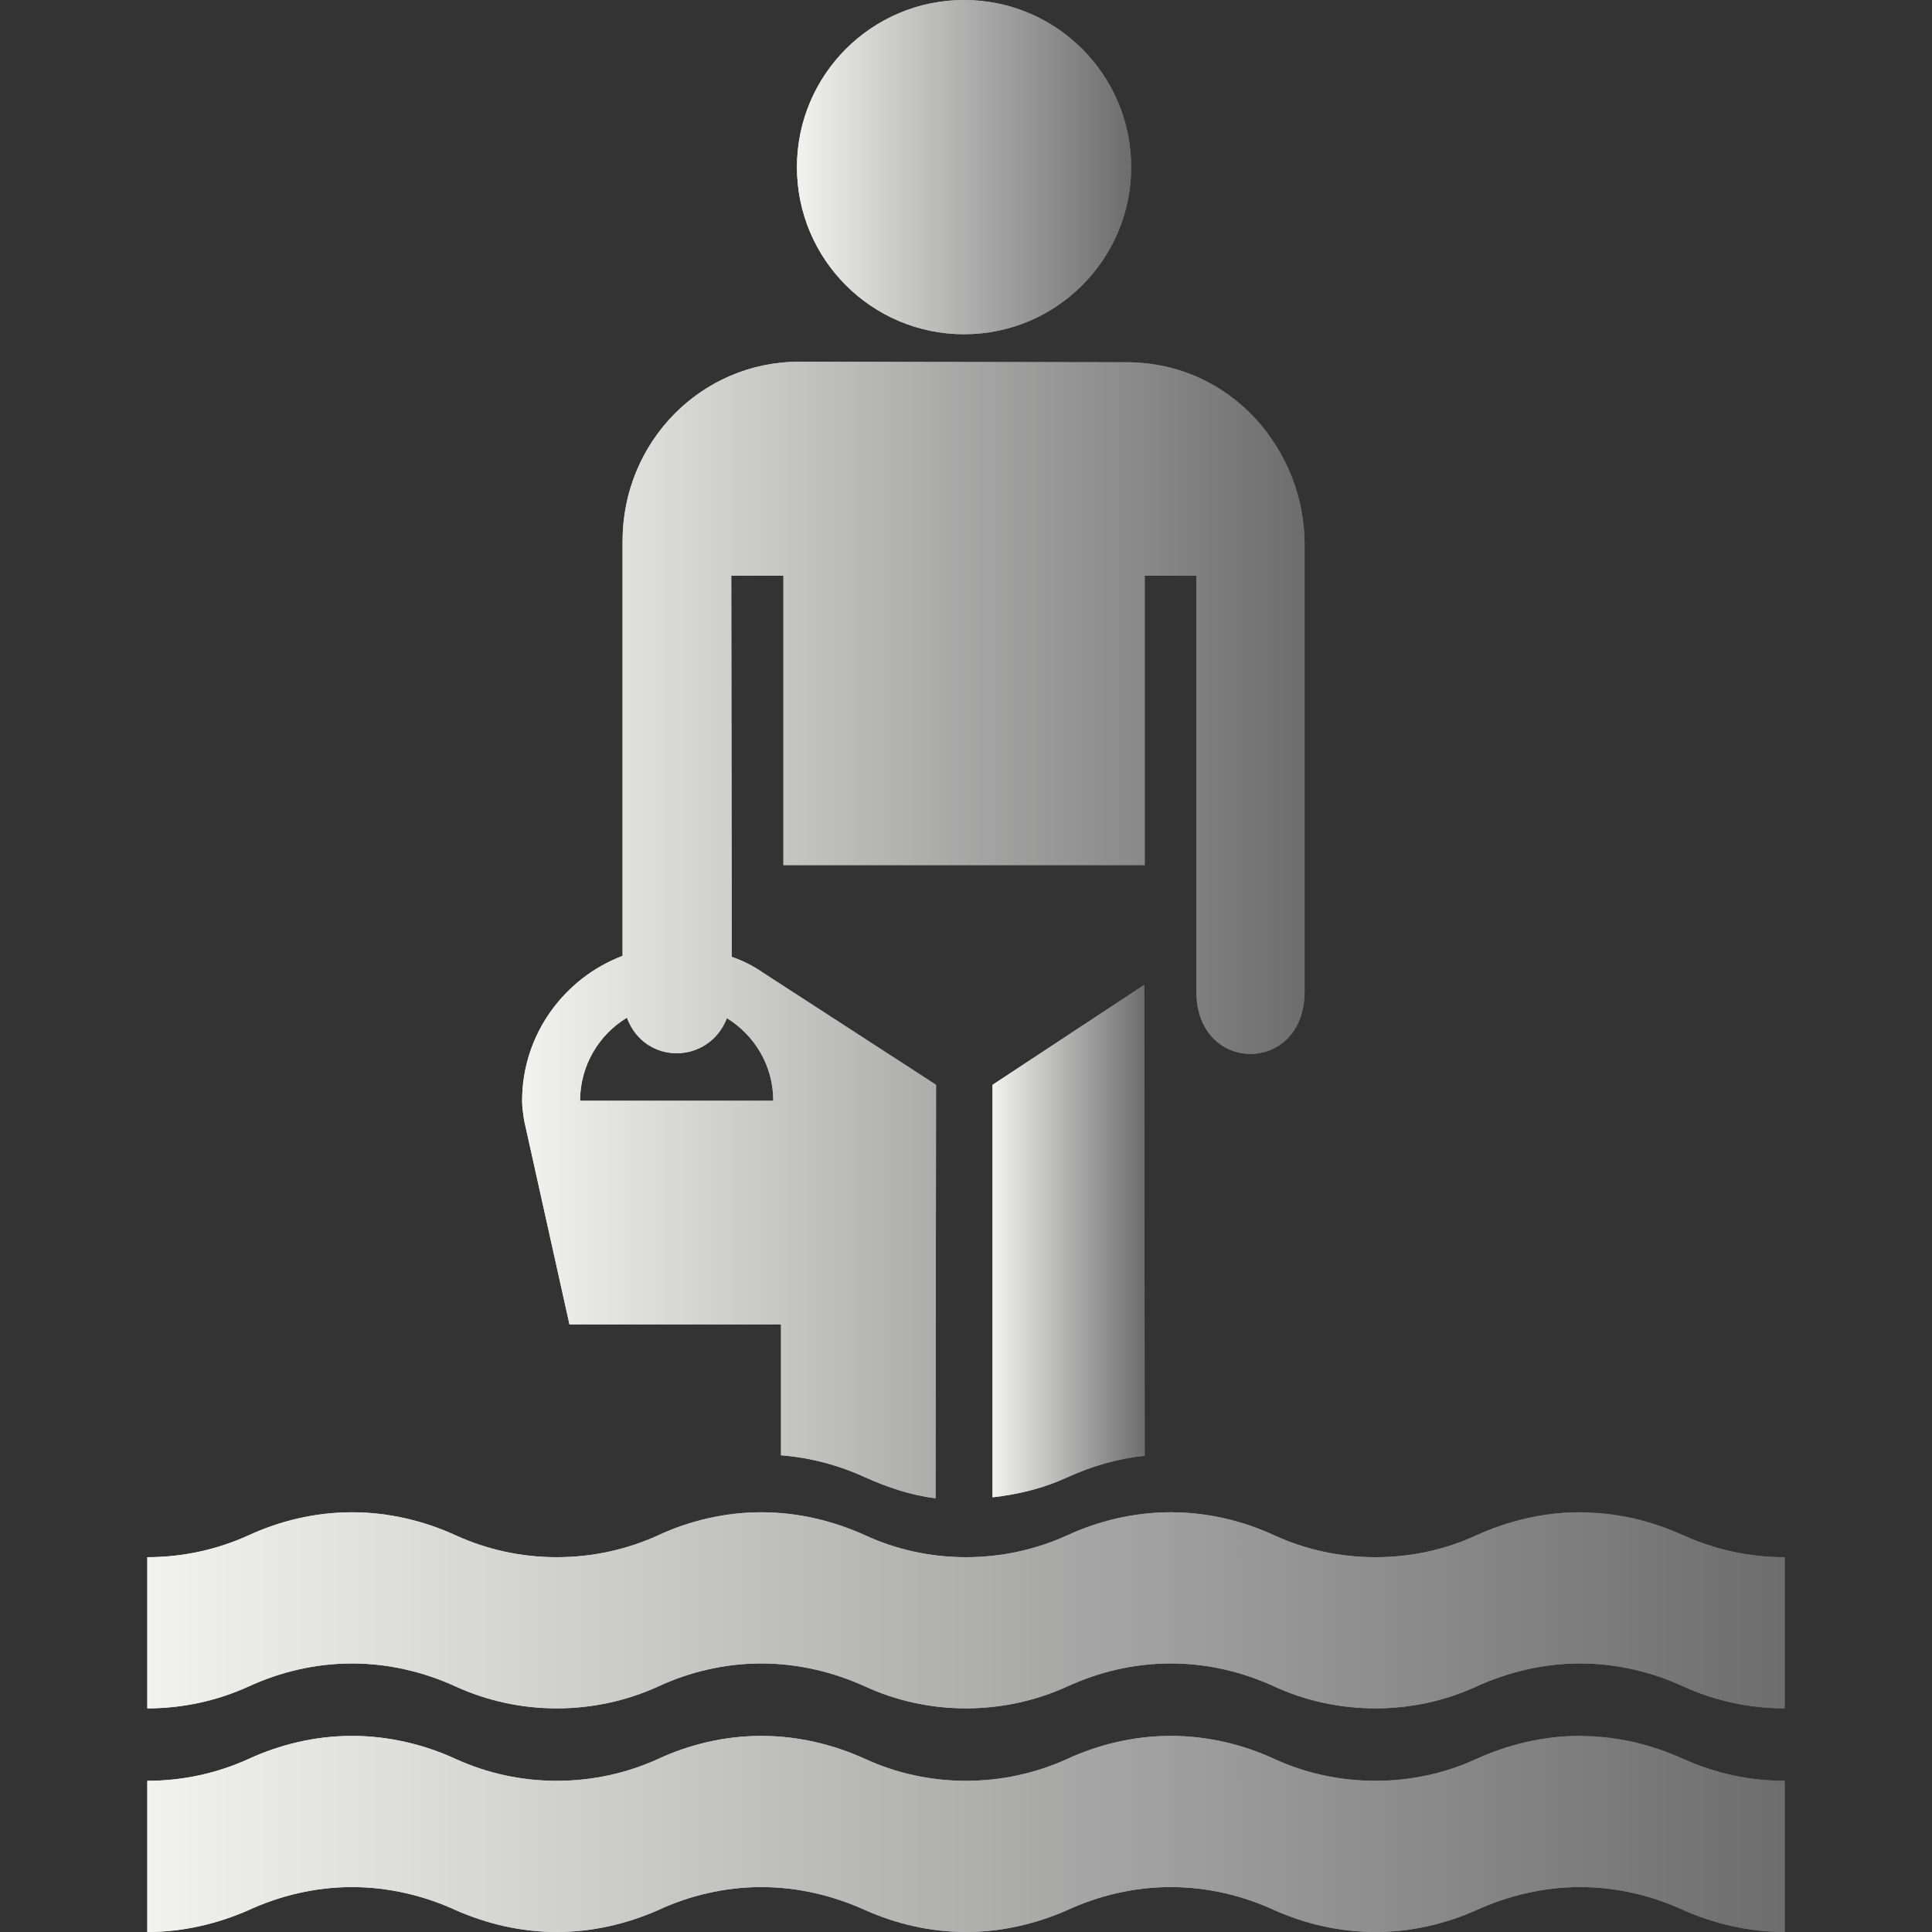
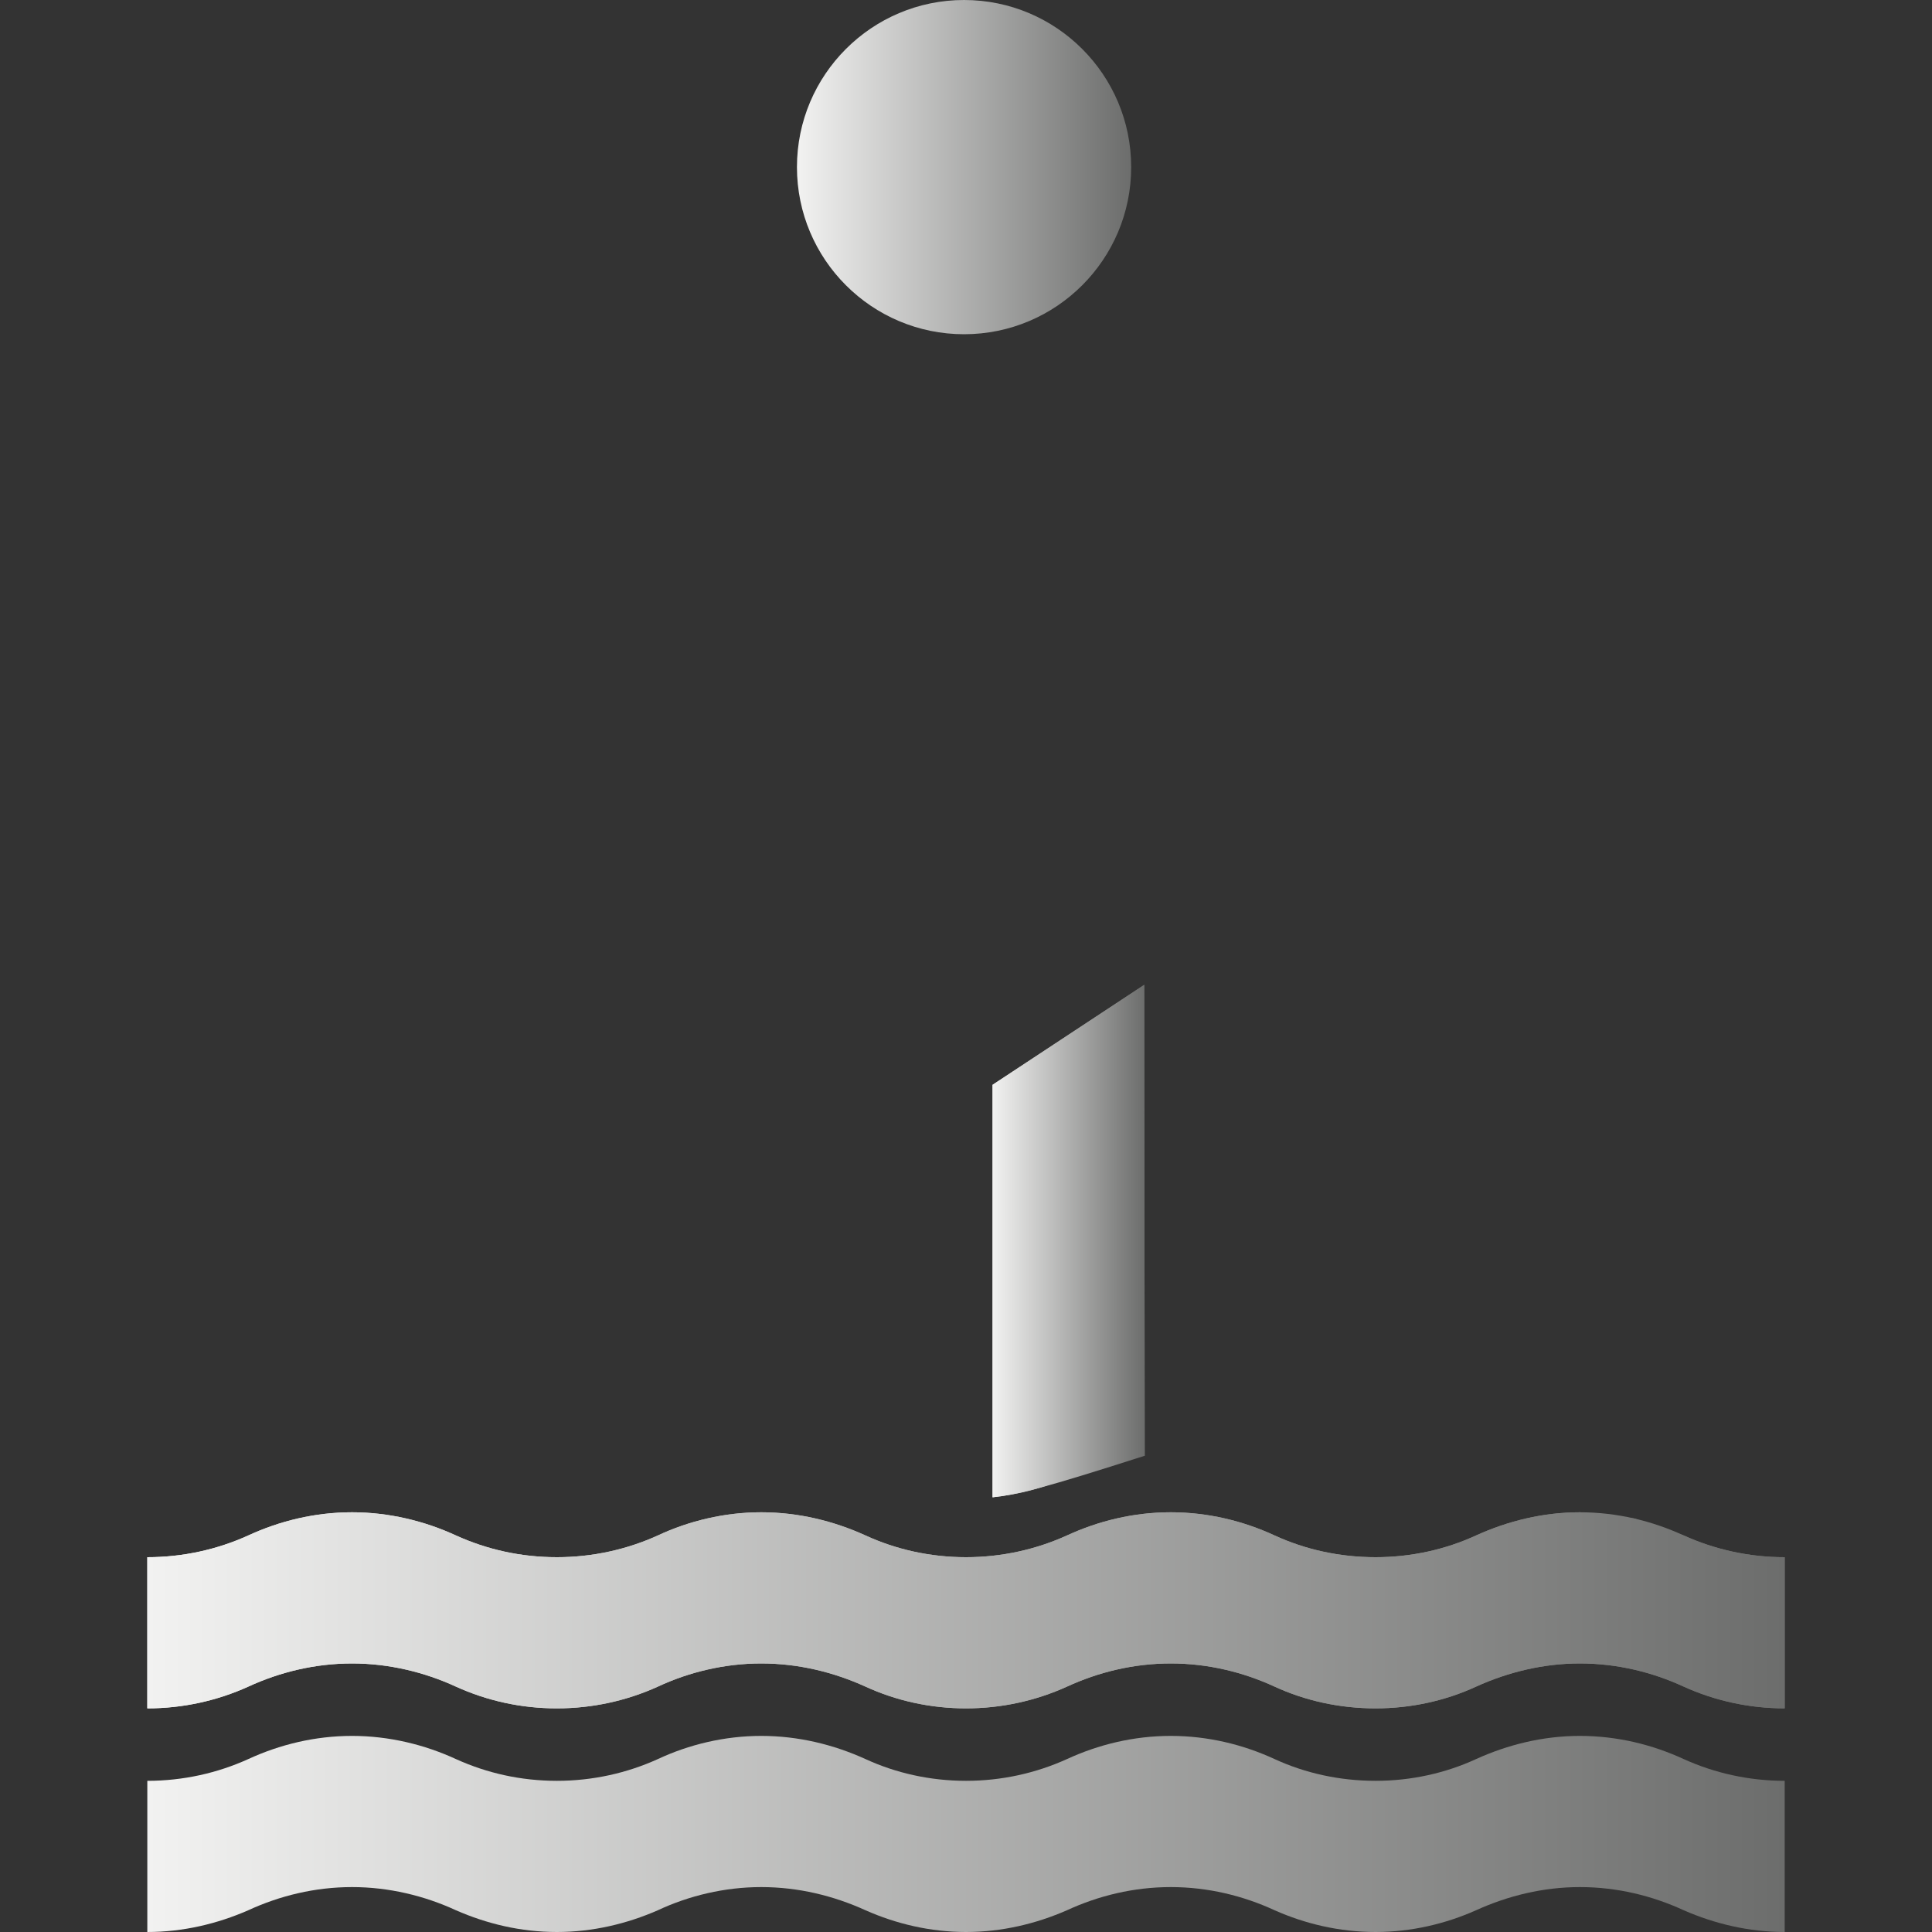
<svg xmlns="http://www.w3.org/2000/svg" version="1.1" x="0" y="0" width="24" height="24" viewBox="0, 0, 24, 24">
  <rect x="0" y="0" width="24" height="24" fill="#333333" stroke="none" />
  <defs>
    <linearGradient id="Gradient_1" gradientUnits="userSpaceOnUse" x1="9.9" y1="2.076" x2="14.052" y2="2.076">
      <stop offset="0" stop-color="#F2F2F1" />
      <stop offset="1" stop-color="#6C6D6C" />
    </linearGradient>
    <linearGradient id="Gradient_2" gradientUnits="userSpaceOnUse" x1="9.9" y1="2.076" x2="14.052" y2="2.076">
      <stop offset="0" stop-color="#F2F2F1" />
      <stop offset="1" stop-color="#6C6D6C" />
    </linearGradient>
    <linearGradient id="Gradient_3" gradientUnits="userSpaceOnUse" x1="1.83" y1="20.004" x2="22.169" y2="20.004">
      <stop offset="0" stop-color="#F2F2F1" />
      <stop offset="1" stop-color="#6C6D6C" />
    </linearGradient>
    <linearGradient id="Gradient_4" gradientUnits="userSpaceOnUse" x1="1.83" y1="20.004" x2="22.169" y2="20.004">
      <stop offset="0" stop-color="#F2F2F1" />
      <stop offset="1" stop-color="#6C6D6C" />
    </linearGradient>
    <linearGradient id="Gradient_5" gradientUnits="userSpaceOnUse" x1="12.33" y1="15.417" x2="14.22" y2="15.417">
      <stop offset="0" stop-color="#F2F2F1" />
      <stop offset="1" stop-color="#6C6D6C" />
    </linearGradient>
    <linearGradient id="Gradient_6" gradientUnits="userSpaceOnUse" x1="12.33" y1="15.417" x2="14.22" y2="15.417">
      <stop offset="0" stop-color="#F2F2F1" />
      <stop offset="1" stop-color="#6C6D6C" />
    </linearGradient>
    <linearGradient id="Gradient_7" gradientUnits="userSpaceOnUse" x1="6.486" y1="11.553" x2="16.206" y2="11.553">
      <stop offset="0" stop-color="#F2F2F1" />
      <stop offset="1" stop-color="#6C6D6C" />
    </linearGradient>
    <linearGradient id="Gradient_8" gradientUnits="userSpaceOnUse" x1="6.486" y1="11.553" x2="16.206" y2="11.553">
      <stop offset="0" stop-color="#F2F2F1" />
      <stop offset="1" stop-color="#6C6D6C" />
    </linearGradient>
    <linearGradient id="Gradient_9" gradientUnits="userSpaceOnUse" x1="1.83" y1="22.782" x2="22.169" y2="22.782">
      <stop offset="0" stop-color="#F2F2F1" />
      <stop offset="1" stop-color="#6C6D6C" />
    </linearGradient>
    <linearGradient id="Gradient_10" gradientUnits="userSpaceOnUse" x1="1.83" y1="22.782" x2="22.169" y2="22.782">
      <stop offset="0" stop-color="#F2F2F1" />
      <stop offset="1" stop-color="#6C6D6C" />
    </linearGradient>
  </defs>
  <g id="Layer_1">
    <g>
      <path d="M11.976,0 C13.122,0 14.052,0.93 14.052,2.076 C14.052,3.222 13.122,4.152 11.976,4.152 C10.83,4.152 9.9,3.222 9.9,2.076 C9.9,0.93 10.83,0 11.976,0 L11.976,0 z" fill="url(#Gradient_1)" />
-       <path d="M11.976,-0 C13.122,0 14.052,0.93 14.052,2.076 C14.052,3.222 13.122,4.152 11.976,4.152 C10.83,4.152 9.9,3.222 9.9,2.076 C9.9,0.93 10.83,0 11.976,0 z" fill="url(#Gradient_2)" />
      <path d="M20.298,18.862 L20.916,19.074 C21.3,19.248 21.726,19.344 22.17,19.344 L22.17,21.222 C21.726,21.222 21.3,21.126 20.916,20.952 C20.526,20.772 20.088,20.664 19.626,20.664 C19.17,20.664 18.732,20.772 18.336,20.952 C17.958,21.126 17.532,21.222 17.088,21.222 C16.638,21.222 16.212,21.126 15.834,20.952 C15.444,20.772 15.006,20.664 14.544,20.664 C14.082,20.664 13.644,20.772 13.254,20.952 C12.87,21.126 12.444,21.222 12,21.222 C11.556,21.222 11.13,21.126 10.752,20.952 C10.356,20.772 9.918,20.664 9.456,20.664 C9,20.664 8.556,20.772 8.172,20.952 C7.788,21.126 7.362,21.222 6.918,21.222 C6.468,21.222 6.048,21.126 5.664,20.952 C5.274,20.772 4.83,20.664 4.374,20.664 C3.912,20.664 3.474,20.772 3.084,20.952 C2.7,21.126 2.274,21.222 1.83,21.222 L1.83,19.344 C2.274,19.344 2.7,19.248 3.084,19.074 C3.474,18.894 3.912,18.786 4.374,18.786 C4.83,18.786 5.274,18.894 5.664,19.074 C6.048,19.248 6.468,19.344 6.918,19.344 C7.362,19.344 7.788,19.248 8.172,19.074 C8.556,18.894 9,18.786 9.456,18.786 C9.918,18.786 10.356,18.894 10.752,19.074 C11.13,19.248 11.556,19.344 12,19.344 C12.444,19.344 12.87,19.248 13.254,19.074 C13.644,18.894 14.082,18.786 14.544,18.786 C15.006,18.786 15.444,18.894 15.834,19.074 C16.212,19.248 16.638,19.344 17.088,19.344 C17.532,19.344 17.958,19.248 18.336,19.074 C18.732,18.894 19.17,18.786 19.626,18.786 L20.298,18.862 z" fill="url(#Gradient_3)" />
      <path d="M19.626,18.786 C20.088,18.786 20.526,18.894 20.916,19.074 C21.3,19.248 21.726,19.344 22.17,19.344 L22.17,21.222 C21.726,21.222 21.3,21.126 20.916,20.952 C20.526,20.772 20.088,20.664 19.626,20.664 C19.17,20.664 18.732,20.772 18.336,20.952 C17.958,21.126 17.532,21.222 17.088,21.222 C16.638,21.222 16.212,21.126 15.834,20.952 C15.444,20.772 15.006,20.664 14.544,20.664 C14.082,20.664 13.644,20.772 13.254,20.952 C12.87,21.126 12.444,21.222 12,21.222 C11.556,21.222 11.13,21.126 10.752,20.952 C10.356,20.772 9.918,20.664 9.456,20.664 C9,20.664 8.556,20.772 8.172,20.952 C7.788,21.126 7.362,21.222 6.918,21.222 C6.468,21.222 6.048,21.126 5.664,20.952 C5.274,20.772 4.83,20.664 4.374,20.664 C3.912,20.664 3.474,20.772 3.084,20.952 C2.7,21.126 2.274,21.222 1.83,21.222 L1.83,19.344 C2.274,19.344 2.7,19.248 3.084,19.074 C3.474,18.894 3.912,18.786 4.374,18.786 C4.83,18.786 5.274,18.894 5.664,19.074 C6.048,19.248 6.468,19.344 6.918,19.344 C7.362,19.344 7.788,19.248 8.172,19.074 C8.556,18.894 9,18.786 9.456,18.786 C9.918,18.786 10.356,18.894 10.752,19.074 C11.13,19.248 11.556,19.344 12,19.344 C12.444,19.344 12.87,19.248 13.254,19.074 C13.644,18.894 14.082,18.786 14.544,18.786 C15.006,18.786 15.444,18.894 15.834,19.074 C16.212,19.248 16.638,19.344 17.088,19.344 C17.532,19.344 17.958,19.248 18.336,19.074 C18.732,18.894 19.17,18.786 19.626,18.786 z" fill="url(#Gradient_4)" />
      <path d="M14.214,12.234 L14.22,18.084 C13.878,18.12 13.554,18.216 13.254,18.354 C12.966,18.486 12.654,18.564 12.33,18.6 L12.33,13.476 L14.214,12.234 z" fill="url(#Gradient_5)" />
-       <path d="M14.214,12.234 L14.22,18.084 C13.878,18.12 13.554,18.216 13.254,18.354 C12.966,18.486 12.654,18.564 12.33,18.6 L12.33,13.476 L14.214,12.234 z" fill="url(#Gradient_6)" />
-       <path d="M9.924,4.494 L13.986,4.5 C15.318,4.5 16.206,5.616 16.206,6.756 L16.206,12.318 C16.206,13.35 14.862,13.35 14.862,12.318 L14.862,7.152 L14.22,7.152 L14.22,10.746 L9.732,10.746 L9.732,7.152 L9.084,7.152 L9.09,11.886 C9.228,11.934 9.36,12 9.48,12.084 L11.628,13.476 L11.622,18.612 C11.316,18.576 11.022,18.474 10.752,18.354 C10.428,18.204 10.074,18.108 9.702,18.078 L9.702,16.452 L7.074,16.452 L6.51,13.914 C6.498,13.83 6.486,13.758 6.486,13.674 C6.486,12.852 7.008,12.15 7.734,11.874 L7.734,6.72 C7.734,5.49 8.712,4.494 9.924,4.494 z M7.788,12.642 C7.44,12.852 7.206,13.236 7.206,13.674 L9.606,13.674 C9.606,13.236 9.372,12.858 9.03,12.648 C8.802,13.23 8.004,13.23 7.788,12.642 z" fill="url(#Gradient_7)" />
-       <path d="M9.924,4.494 L13.986,4.5 C15.318,4.5 16.206,5.616 16.206,6.756 L16.206,12.318 C16.206,13.35 14.862,13.35 14.862,12.318 L14.862,7.152 L14.22,7.152 L14.22,10.746 L9.732,10.746 L9.732,7.152 L9.084,7.152 L9.09,11.886 C9.228,11.934 9.36,12 9.48,12.084 L11.628,13.476 L11.622,18.612 C11.316,18.576 11.022,18.474 10.752,18.354 C10.428,18.204 10.074,18.108 9.702,18.078 L9.702,16.452 L7.074,16.452 L6.51,13.914 C6.498,13.83 6.486,13.758 6.486,13.674 C6.486,12.852 7.008,12.15 7.734,11.874 L7.734,6.72 C7.734,5.49 8.712,4.494 9.924,4.494 z M7.788,12.642 C7.44,12.852 7.206,13.236 7.206,13.674 L9.606,13.674 C9.606,13.236 9.372,12.858 9.03,12.648 C8.802,13.23 8.004,13.23 7.788,12.642 z" fill="url(#Gradient_8)" />
-       <path d="M20.298,21.64 L20.916,21.852 C21.3,22.026 21.726,22.122 22.17,22.122 L22.17,24 C21.726,24 21.3,23.898 20.916,23.73 C20.526,23.55 20.088,23.442 19.626,23.442 C19.17,23.442 18.732,23.55 18.336,23.73 C17.958,23.898 17.532,24 17.088,24 C16.638,24 16.212,23.898 15.834,23.73 C15.444,23.55 15.006,23.442 14.544,23.442 C14.082,23.442 13.644,23.55 13.254,23.73 C12.87,23.898 12.444,24 12,24 C11.556,24 11.13,23.898 10.752,23.73 C10.356,23.55 9.918,23.442 9.456,23.442 C9,23.442 8.556,23.55 8.172,23.73 C7.788,23.898 7.362,24 6.918,24 C6.468,24 6.048,23.898 5.664,23.73 C5.274,23.55 4.83,23.442 4.374,23.442 C3.912,23.442 3.474,23.55 3.084,23.73 C2.7,23.898 2.274,24 1.83,24 L1.83,22.122 C2.274,22.122 2.7,22.026 3.084,21.852 C3.474,21.672 3.912,21.564 4.374,21.564 C4.83,21.564 5.274,21.672 5.664,21.852 C6.048,22.026 6.468,22.122 6.918,22.122 C7.362,22.122 7.788,22.026 8.172,21.852 C8.556,21.672 9,21.564 9.456,21.564 C9.918,21.564 10.356,21.672 10.752,21.852 C11.13,22.026 11.556,22.122 12,22.122 C12.444,22.122 12.87,22.026 13.254,21.852 C13.644,21.672 14.082,21.564 14.544,21.564 C15.006,21.564 15.444,21.672 15.834,21.852 C16.212,22.026 16.638,22.122 17.088,22.122 C17.532,22.122 17.958,22.026 18.336,21.852 C18.732,21.672 19.17,21.564 19.626,21.564 L20.298,21.64 z" fill="url(#Gradient_9)" />
+       <path d="M14.214,12.234 L14.22,18.084 C12.966,18.486 12.654,18.564 12.33,18.6 L12.33,13.476 L14.214,12.234 z" fill="url(#Gradient_6)" />
      <path d="M19.626,21.564 C20.088,21.564 20.526,21.672 20.916,21.852 C21.3,22.026 21.726,22.122 22.17,22.122 L22.17,24 C21.726,24 21.3,23.898 20.916,23.73 C20.526,23.55 20.088,23.442 19.626,23.442 C19.17,23.442 18.732,23.55 18.336,23.73 C17.958,23.898 17.532,24 17.088,24 C16.638,24 16.212,23.898 15.834,23.73 C15.444,23.55 15.006,23.442 14.544,23.442 C14.082,23.442 13.644,23.55 13.254,23.73 C12.87,23.898 12.444,24 12,24 C11.556,24 11.13,23.898 10.752,23.73 C10.356,23.55 9.918,23.442 9.456,23.442 C9,23.442 8.556,23.55 8.172,23.73 C7.788,23.898 7.362,24 6.918,24 C6.468,24 6.048,23.898 5.664,23.73 C5.274,23.55 4.83,23.442 4.374,23.442 C3.912,23.442 3.474,23.55 3.084,23.73 C2.7,23.898 2.274,24 1.83,24 L1.83,22.122 C2.274,22.122 2.7,22.026 3.084,21.852 C3.474,21.672 3.912,21.564 4.374,21.564 C4.83,21.564 5.274,21.672 5.664,21.852 C6.048,22.026 6.468,22.122 6.918,22.122 C7.362,22.122 7.788,22.026 8.172,21.852 C8.556,21.672 9,21.564 9.456,21.564 C9.918,21.564 10.356,21.672 10.752,21.852 C11.13,22.026 11.556,22.122 12,22.122 C12.444,22.122 12.87,22.026 13.254,21.852 C13.644,21.672 14.082,21.564 14.544,21.564 C15.006,21.564 15.444,21.672 15.834,21.852 C16.212,22.026 16.638,22.122 17.088,22.122 C17.532,22.122 17.958,22.026 18.336,21.852 C18.732,21.672 19.17,21.564 19.626,21.564 L19.626,21.564 z" fill="url(#Gradient_10)" />
    </g>
  </g>
</svg>